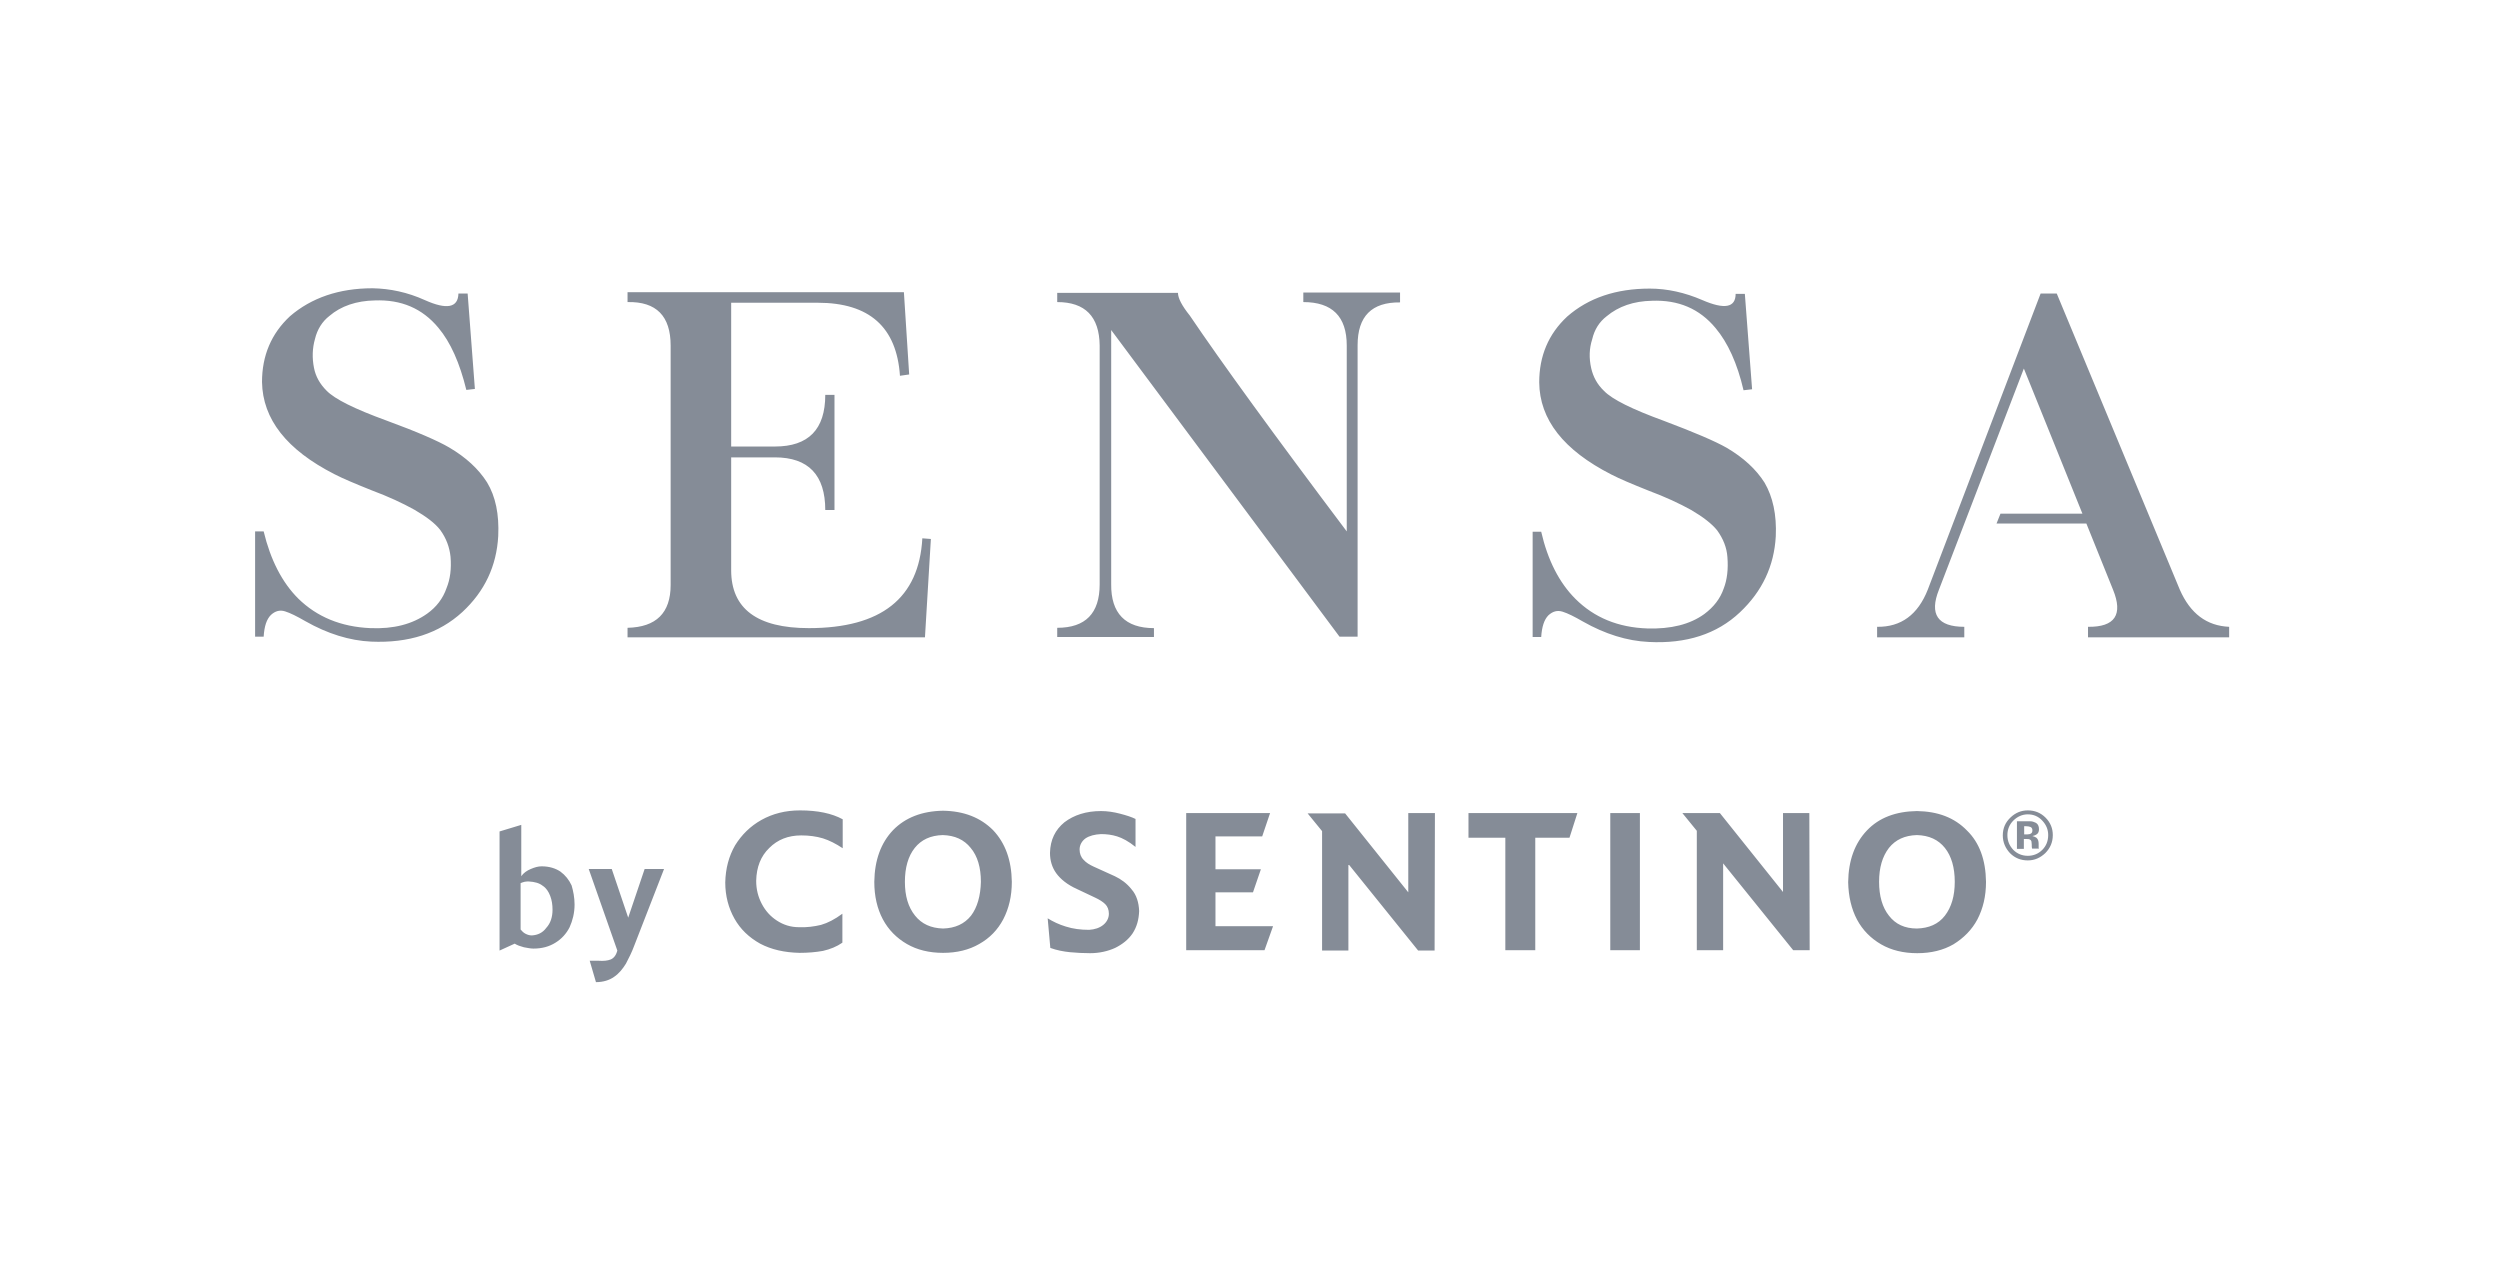
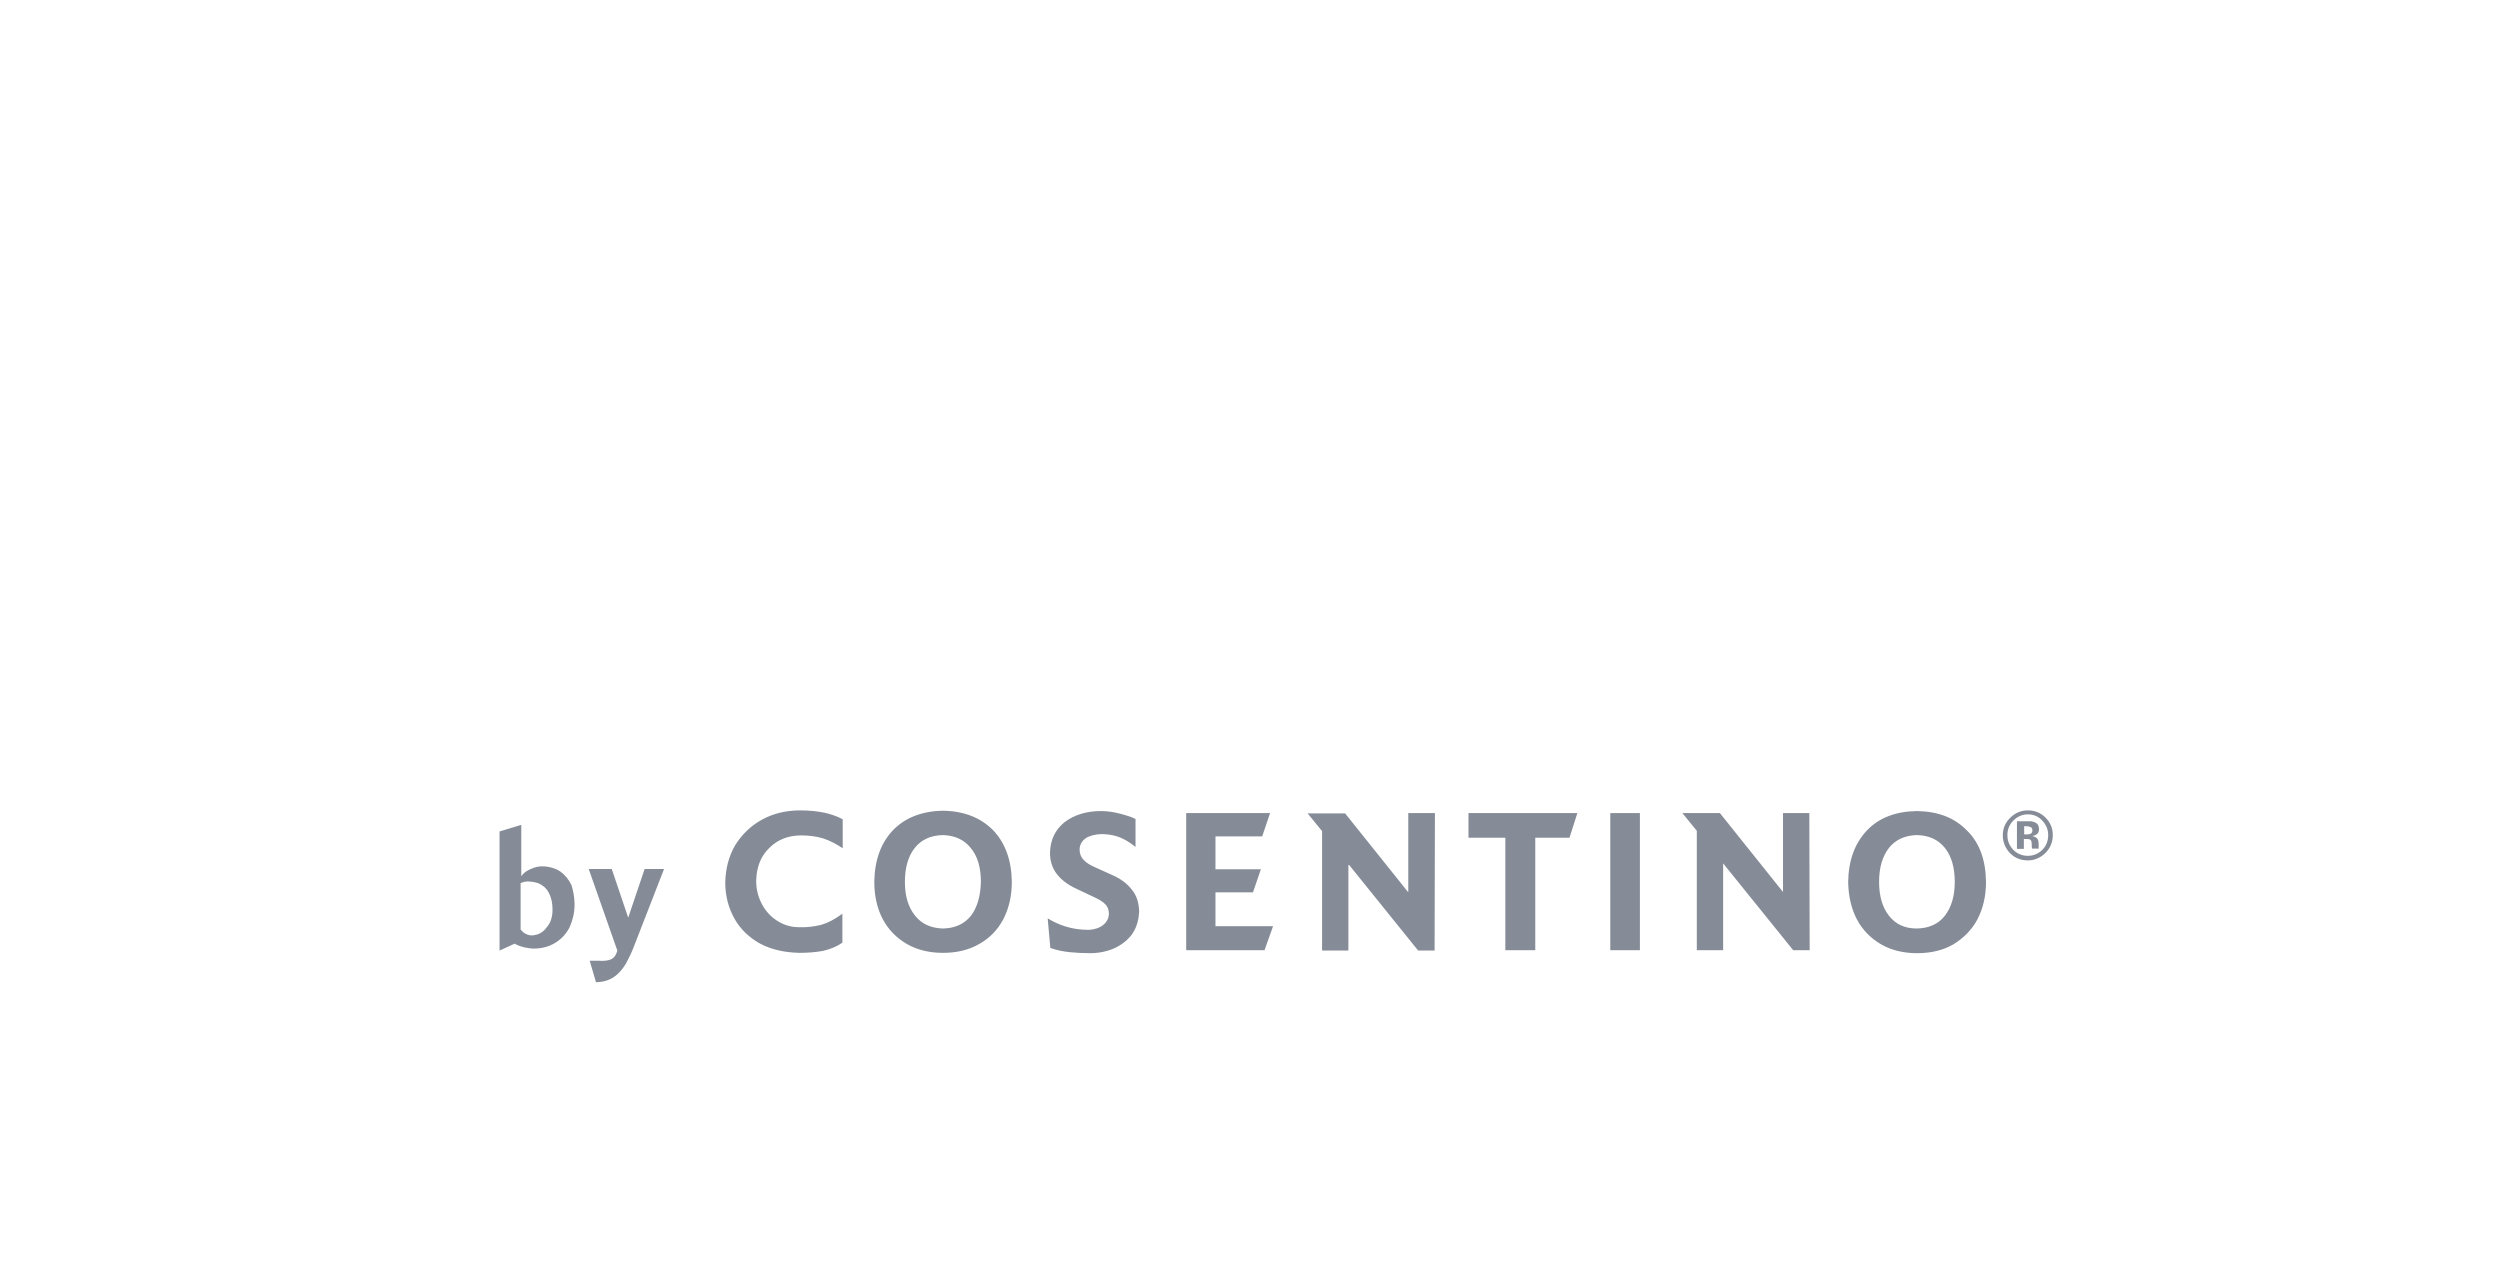
<svg xmlns="http://www.w3.org/2000/svg" width="196" height="100" viewBox="0 0 196 100">
  <g id="Group">
-     <path id="Path-copy-3" fill="#858c97" stroke="none" d="M 33.31 23.529 C 35.038 24.302 35.915 24.122 35.941 23.013 L 36.663 23.013 L 37.231 30.493 L 36.56 30.57 C 36.044 28.455 35.322 26.83 34.367 25.695 C 33.103 24.173 31.453 23.477 29.389 23.554 C 27.945 23.58 26.732 23.993 25.829 24.767 C 25.262 25.205 24.875 25.824 24.695 26.572 C 24.488 27.295 24.462 28.068 24.617 28.842 C 24.746 29.513 25.081 30.106 25.597 30.622 C 26.242 31.293 27.816 32.066 30.292 32.969 C 32.691 33.846 34.342 34.569 35.219 35.084 C 36.534 35.858 37.514 36.761 38.185 37.819 C 38.856 38.928 39.139 40.321 39.062 42.023 C 38.933 44.37 38.004 46.356 36.25 47.982 C 34.419 49.658 32.046 50.432 29.105 50.303 C 27.403 50.226 25.675 49.684 23.947 48.704 C 23.276 48.317 22.76 48.059 22.347 47.93 C 21.935 47.801 21.573 47.904 21.238 48.214 C 20.903 48.549 20.722 49.091 20.671 49.916 L 20 49.916 L 20 41.662 L 20.671 41.662 C 21.212 43.906 22.115 45.66 23.379 46.924 C 24.849 48.368 26.732 49.142 29.028 49.245 C 30.859 49.323 32.33 48.936 33.49 48.11 C 34.213 47.595 34.728 46.924 35.012 46.099 C 35.296 45.402 35.399 44.602 35.322 43.648 C 35.244 42.9 34.986 42.204 34.522 41.559 C 34.109 41.017 33.413 40.501 32.484 39.96 C 31.556 39.444 30.447 38.928 29.131 38.438 C 27.841 37.922 26.861 37.509 26.216 37.174 C 22.476 35.265 20.593 32.866 20.542 29.951 C 20.542 27.888 21.264 26.16 22.734 24.793 C 24.411 23.348 26.578 22.6 29.209 22.6 C 30.576 22.626 31.943 22.91 33.31 23.529 M 49.199 22.935 L 49.199 23.683 C 51.469 23.632 52.578 24.793 52.578 27.088 L 52.578 45.866 C 52.578 48.059 51.443 49.168 49.199 49.22 L 49.199 49.968 L 72.517 49.968 L 72.981 42.255 L 72.311 42.204 C 72.053 46.898 69.086 49.245 63.412 49.245 C 59.362 49.245 57.324 47.724 57.324 44.706 L 57.324 35.858 L 60.755 35.858 C 63.386 35.858 64.701 37.251 64.701 39.985 L 65.424 39.985 L 65.424 30.957 L 64.701 30.957 C 64.701 33.666 63.386 35.007 60.755 35.007 L 57.324 35.007 L 57.324 23.735 L 64.108 23.735 C 68.158 23.735 70.299 25.644 70.557 29.461 L 71.279 29.358 L 70.866 22.91 L 49.199 22.91 Z M 82.886 22.935 L 82.886 23.683 C 85.079 23.683 86.188 24.818 86.214 27.088 L 86.214 45.815 C 86.214 48.085 85.105 49.22 82.886 49.22 L 82.886 49.942 L 90.47 49.942 L 90.47 49.245 C 88.226 49.245 87.091 48.085 87.117 45.789 L 87.117 25.876 L 105.018 49.916 L 106.436 49.916 L 106.436 27.062 C 106.436 24.793 107.546 23.683 109.764 23.709 L 109.764 22.935 L 102.18 22.935 L 102.18 23.683 C 104.45 23.683 105.585 24.818 105.585 27.088 L 105.585 41.662 C 99.859 34.053 95.758 28.404 93.281 24.741 C 92.662 23.967 92.353 23.374 92.353 22.961 L 82.886 22.961 Z M 133.469 23.529 C 132.102 22.935 130.709 22.626 129.342 22.626 C 126.711 22.626 124.544 23.348 122.867 24.818 C 121.397 26.185 120.675 27.914 120.675 29.977 C 120.701 32.892 122.584 35.291 126.324 37.2 C 126.969 37.535 127.949 37.948 129.238 38.463 C 130.554 38.954 131.663 39.469 132.592 39.985 C 133.52 40.527 134.217 41.069 134.629 41.585 C 135.094 42.229 135.378 42.926 135.429 43.674 C 135.506 44.628 135.403 45.454 135.145 46.124 C 134.862 46.95 134.346 47.595 133.624 48.136 C 132.489 48.962 130.992 49.323 129.161 49.271 C 126.865 49.194 124.982 48.42 123.512 46.95 C 122.248 45.686 121.345 43.932 120.83 41.688 L 120.159 41.688 L 120.159 49.942 L 120.83 49.942 C 120.881 49.142 121.062 48.575 121.397 48.239 C 121.732 47.93 122.093 47.827 122.506 47.956 C 122.919 48.085 123.435 48.343 124.105 48.73 C 125.834 49.71 127.562 50.251 129.264 50.329 C 132.205 50.484 134.604 49.71 136.409 48.007 C 138.163 46.356 139.092 44.37 139.221 42.049 C 139.298 40.346 138.989 38.954 138.344 37.844 C 137.673 36.787 136.693 35.884 135.378 35.11 C 134.475 34.594 132.85 33.898 130.451 32.995 C 127.975 32.092 126.401 31.318 125.756 30.648 C 125.215 30.132 124.905 29.539 124.75 28.868 C 124.57 28.068 124.596 27.32 124.828 26.598 C 125.008 25.824 125.395 25.231 125.963 24.793 C 126.891 24.019 128.078 23.606 129.522 23.58 C 131.586 23.503 133.237 24.199 134.501 25.721 C 135.455 26.856 136.203 28.481 136.693 30.596 L 137.364 30.519 L 136.796 23.039 L 136.074 23.039 C 136.074 24.122 135.197 24.277 133.469 23.529 M 170.896 46.228 L 161.249 23.013 L 159.985 23.013 L 151.138 46.228 C 150.364 48.188 149.048 49.168 147.165 49.142 L 147.165 49.968 L 154.001 49.968 L 154.001 49.142 C 151.912 49.142 151.241 48.162 152.015 46.228 C 152.015 46.228 155.961 35.936 158.67 28.894 C 160.063 32.324 161.842 36.761 163.261 40.269 L 156.838 40.269 L 156.529 41.043 L 163.571 41.043 C 164.783 44.061 165.66 46.228 165.66 46.228 C 166.46 48.188 165.815 49.168 163.7 49.142 L 163.7 49.968 L 174.765 49.968 L 174.765 49.142 C 173.011 49.065 171.722 48.11 170.896 46.228" />
    <path id="Path-copy-2" fill="#858c97" fill-rule="evenodd" stroke="none" d="M 45.046 70.913 C 45.046 71.583 44.891 72.176 44.659 72.692 C 44.401 73.208 44.014 73.621 43.55 73.905 C 43.06 74.214 42.493 74.369 41.822 74.369 C 41.59 74.369 41.358 74.317 41.074 74.266 C 40.79 74.188 40.558 74.111 40.352 73.982 L 39.165 74.524 L 39.165 65.186 L 40.868 64.67 L 40.868 68.694 C 41.048 68.436 41.306 68.256 41.616 68.127 C 41.925 67.998 42.183 67.92 42.467 67.92 C 43.06 67.92 43.55 68.075 43.937 68.333 C 44.324 68.617 44.608 68.978 44.814 69.417 C 44.943 69.855 45.046 70.371 45.046 70.913 M 43.318 71.325 C 43.318 70.938 43.266 70.577 43.137 70.242 C 43.008 69.907 42.828 69.623 42.544 69.442 C 42.286 69.236 41.925 69.133 41.461 69.107 C 41.332 69.107 41.229 69.107 41.125 69.133 C 41.022 69.159 40.945 69.184 40.816 69.236 L 40.816 72.873 C 40.919 73.002 41.048 73.131 41.203 73.208 C 41.358 73.286 41.512 73.337 41.693 73.337 C 42.157 73.311 42.544 73.131 42.828 72.744 C 43.163 72.383 43.318 71.893 43.318 71.325 M 50.54 68.127 L 49.251 71.944 L 47.961 68.127 L 46.155 68.127 L 48.399 74.524 C 48.296 74.911 48.116 75.117 47.884 75.22 C 47.626 75.323 47.316 75.349 46.929 75.323 L 46.233 75.323 L 46.723 77 C 47.29 77 47.78 76.845 48.141 76.587 C 48.528 76.329 48.812 75.968 49.07 75.556 C 49.302 75.117 49.534 74.653 49.715 74.163 L 52.062 68.127 L 50.54 68.127 Z M 66.043 71.635 C 65.449 72.073 64.908 72.357 64.366 72.512 C 63.824 72.641 63.257 72.718 62.638 72.692 C 61.993 72.692 61.426 72.512 60.91 72.176 C 60.394 71.841 60.007 71.403 59.723 70.861 C 59.439 70.319 59.285 69.726 59.285 69.055 C 59.31 67.972 59.646 67.121 60.316 66.476 C 60.961 65.831 61.787 65.496 62.818 65.496 C 63.437 65.496 64.005 65.573 64.521 65.728 C 65.011 65.883 65.527 66.141 66.068 66.502 L 66.068 64.232 C 65.217 63.768 64.108 63.535 62.715 63.535 C 61.58 63.535 60.574 63.793 59.697 64.283 C 58.82 64.774 58.15 65.444 57.634 66.27 C 57.144 67.121 56.886 68.075 56.86 69.184 C 56.86 70.242 57.118 71.196 57.582 72.022 C 58.046 72.847 58.717 73.492 59.594 73.982 C 60.471 74.446 61.503 74.679 62.689 74.704 C 63.334 74.704 63.953 74.653 64.521 74.55 C 65.088 74.421 65.604 74.214 66.043 73.905 L 66.043 71.635 Z M 79.327 69.133 C 79.327 70.268 79.095 71.222 78.656 72.073 C 78.218 72.899 77.598 73.544 76.773 74.008 C 75.973 74.472 75.019 74.704 73.936 74.704 C 72.852 74.704 71.898 74.472 71.098 74.008 C 70.299 73.544 69.654 72.899 69.215 72.073 C 68.777 71.248 68.545 70.268 68.545 69.133 C 68.571 67.43 69.061 66.089 70.015 65.083 C 70.969 64.103 72.285 63.587 73.936 63.561 C 75.587 63.587 76.876 64.103 77.856 65.083 C 78.811 66.089 79.301 67.43 79.327 69.133 M 76.902 69.133 C 76.902 68.024 76.644 67.121 76.102 66.476 C 75.587 65.831 74.864 65.496 73.91 65.47 C 72.956 65.496 72.233 65.831 71.717 66.476 C 71.202 67.121 70.944 68.024 70.944 69.133 C 70.944 70.242 71.202 71.119 71.743 71.79 C 72.259 72.434 72.981 72.77 73.936 72.796 C 74.89 72.77 75.612 72.434 76.128 71.79 C 76.618 71.145 76.876 70.242 76.902 69.133 M 89.309 71.428 C 89.283 70.758 89.103 70.165 88.716 69.726 C 88.355 69.262 87.89 68.926 87.4 68.694 L 85.749 67.946 C 85.414 67.791 85.156 67.637 84.95 67.405 C 84.743 67.198 84.64 66.914 84.64 66.605 C 84.64 66.244 84.821 65.934 85.105 65.728 C 85.414 65.522 85.827 65.418 86.317 65.393 C 86.755 65.393 87.168 65.444 87.581 65.573 C 87.994 65.702 88.484 65.96 89.025 66.399 L 89.025 64.206 C 88.716 64.051 88.303 63.922 87.813 63.793 C 87.323 63.664 86.807 63.587 86.317 63.587 C 85.156 63.587 84.202 63.897 83.454 64.464 C 82.732 65.057 82.345 65.831 82.319 66.863 C 82.319 67.456 82.474 67.998 82.809 68.462 C 83.144 68.926 83.686 69.365 84.434 69.7 L 85.853 70.371 C 86.188 70.526 86.472 70.706 86.652 70.887 C 86.833 71.067 86.936 71.325 86.936 71.635 C 86.936 71.97 86.781 72.28 86.497 72.512 C 86.214 72.744 85.827 72.873 85.388 72.899 C 84.718 72.899 84.124 72.821 83.557 72.641 C 83.041 72.486 82.551 72.254 82.138 71.996 L 82.345 74.317 C 82.835 74.498 83.376 74.601 83.892 74.653 C 84.434 74.704 84.95 74.73 85.466 74.73 C 86.188 74.73 86.859 74.575 87.426 74.317 C 87.994 74.034 88.458 73.673 88.793 73.182 C 89.128 72.667 89.283 72.099 89.309 71.428 M 95.293 72.615 L 95.293 69.958 L 98.234 69.958 L 98.853 68.153 L 95.293 68.153 L 95.293 65.573 L 98.956 65.573 L 99.575 63.742 L 92.998 63.742 L 92.998 74.498 L 99.137 74.498 L 99.807 72.615 L 95.293 72.615 Z M 112.498 63.742 L 110.409 63.742 L 110.409 69.958 L 105.456 63.768 L 102.516 63.768 L 103.651 65.16 L 103.651 74.524 L 105.714 74.524 L 105.714 67.74 L 111.183 74.524 L 112.472 74.524 L 112.498 63.742 Z M 115.129 63.742 L 115.129 65.676 L 118.018 65.676 L 118.018 74.498 L 120.365 74.498 L 120.365 65.676 L 123.048 65.676 L 123.667 63.742 L 115.129 63.742 Z M 128.568 63.742 L 126.246 63.742 L 126.246 74.498 L 128.568 74.498 L 128.568 63.742 Z M 141.852 63.742 L 139.788 63.742 L 139.788 69.932 L 134.836 63.742 L 131.895 63.742 L 133.03 65.135 L 133.03 74.498 L 135.094 74.498 L 135.094 67.688 L 140.588 74.498 L 141.878 74.498 L 141.852 63.742 Z M 155.703 69.133 C 155.703 70.268 155.471 71.222 155.033 72.073 C 154.594 72.899 153.949 73.544 153.15 74.034 C 152.35 74.498 151.396 74.73 150.312 74.73 C 149.229 74.73 148.275 74.498 147.475 74.034 C 146.675 73.569 146.031 72.925 145.592 72.099 C 145.154 71.274 144.921 70.294 144.896 69.159 C 144.921 67.456 145.411 66.115 146.366 65.109 C 147.32 64.103 148.636 63.613 150.287 63.587 C 151.937 63.613 153.227 64.103 154.207 65.109 C 155.187 66.063 155.678 67.405 155.703 69.133 M 153.253 69.133 C 153.253 68.024 152.995 67.121 152.479 66.476 C 151.963 65.831 151.241 65.496 150.287 65.47 C 149.332 65.496 148.61 65.831 148.094 66.476 C 147.578 67.147 147.32 68.024 147.32 69.133 C 147.32 70.242 147.578 71.145 148.094 71.79 C 148.61 72.46 149.332 72.796 150.287 72.796 C 151.215 72.77 151.963 72.46 152.479 71.79 C 152.995 71.119 153.253 70.242 153.253 69.133 M 160.346 66.889 C 159.959 67.25 159.521 67.456 158.979 67.456 C 158.438 67.456 157.973 67.276 157.586 66.889 C 157.225 66.502 157.019 66.037 157.019 65.496 C 157.019 64.928 157.225 64.464 157.638 64.077 C 158.025 63.716 158.463 63.535 158.979 63.535 C 159.521 63.535 159.985 63.716 160.372 64.103 C 160.759 64.49 160.94 64.954 160.94 65.47 C 160.94 66.037 160.733 66.502 160.346 66.889 M 157.844 64.335 C 157.535 64.645 157.38 65.031 157.38 65.47 C 157.38 65.934 157.535 66.295 157.844 66.631 C 158.154 66.94 158.541 67.095 158.979 67.095 C 159.418 67.095 159.805 66.94 160.114 66.631 C 160.424 66.321 160.578 65.934 160.578 65.47 C 160.578 65.031 160.424 64.67 160.114 64.335 C 159.805 64 159.418 63.845 158.979 63.845 C 158.541 63.845 158.154 64.026 157.844 64.335 M 158.128 66.553 L 158.128 64.387 L 158.721 64.387 C 158.979 64.387 159.134 64.387 159.16 64.387 C 159.315 64.387 159.469 64.438 159.572 64.49 C 159.779 64.593 159.856 64.774 159.856 65.006 C 159.856 65.186 159.805 65.315 159.701 65.393 C 159.598 65.47 159.469 65.522 159.34 65.547 C 159.469 65.573 159.572 65.625 159.65 65.676 C 159.779 65.78 159.83 65.934 159.83 66.166 L 159.83 66.347 C 159.83 66.373 159.83 66.399 159.83 66.424 C 159.83 66.45 159.83 66.476 159.83 66.476 L 159.856 66.528 L 159.315 66.528 C 159.289 66.45 159.289 66.373 159.289 66.218 C 159.289 66.089 159.263 66.012 159.263 65.96 C 159.237 65.883 159.186 65.831 159.108 65.805 C 159.057 65.78 159.005 65.78 158.928 65.78 L 158.799 65.78 L 158.67 65.78 L 158.67 66.553 L 158.128 66.553 Z M 159.16 64.825 C 159.082 64.799 158.979 64.774 158.824 64.774 L 158.695 64.774 L 158.695 65.418 L 158.928 65.418 C 159.057 65.418 159.16 65.393 159.237 65.341 C 159.315 65.289 159.34 65.212 159.34 65.083 C 159.34 64.954 159.263 64.851 159.16 64.825" />
  </g>
</svg>